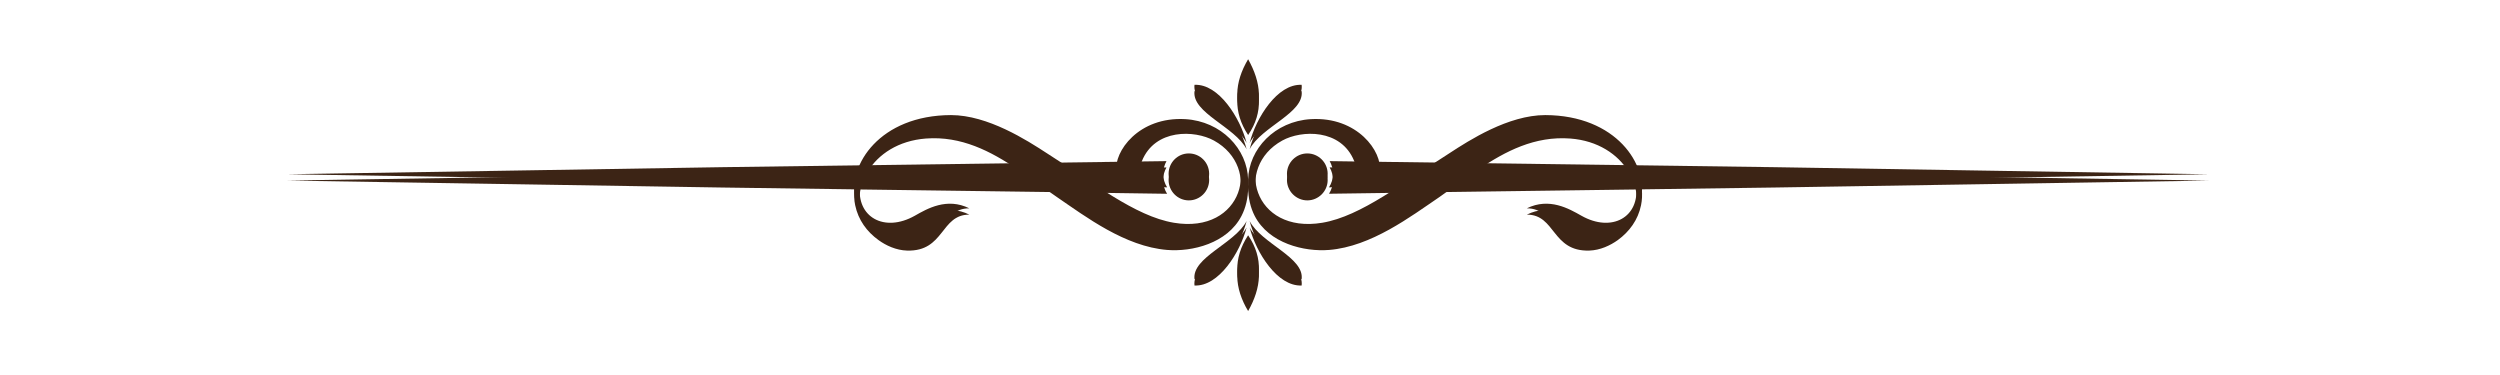
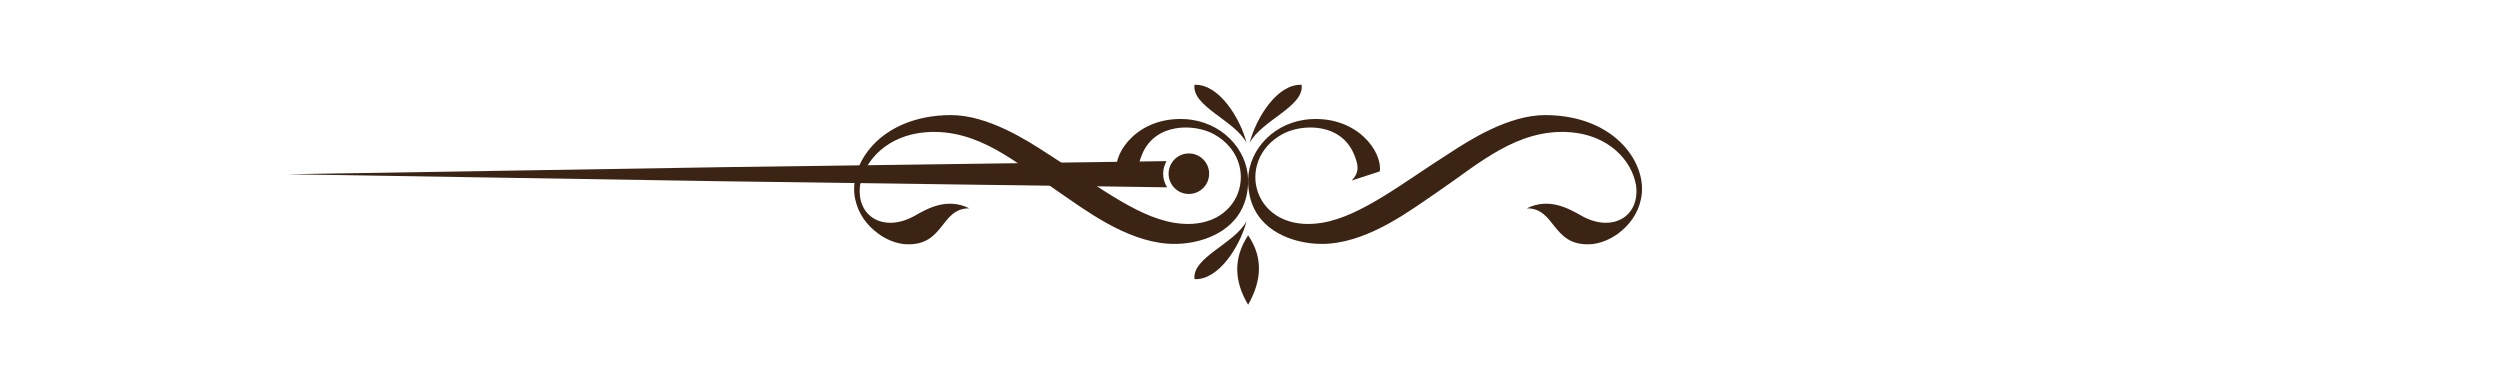
<svg xmlns="http://www.w3.org/2000/svg" version="1.1" id="Layer_1" x="0px" y="0px" width="200px" height="30px" viewBox="0 0 200 30" enable-background="new 0 0 200 30" xml:space="preserve">
  <g>
-     <path fill="#3C2415" d="M76.08,9.713c2.946,0,6.088,2.02,7.665,3.047c0.395,0.248,0.779,0.498,1.164,0.756l4.451-0.063   c0.361-1.582,2.287-3.598,5.465-3.416c2.877,0.172,4.967,2.381,5.025,4.846c0,0.01,0,0.018,0,0.035c0-0.018,0-0.025,0-0.035   c0.051-2.465,2.141-4.674,5.018-4.846c3.186-0.182,5.104,1.834,5.473,3.416l4.441,0.063c0.387-0.258,0.779-0.508,1.176-0.756   c1.574-1.027,4.709-3.047,7.662-3.047c3.955,0.018,6.404,1.943,7.32,4.023l10.996,0.152l34.764,0.557l-34.764,0.557l-10.592,0.146   c0.043,0.439,0.023,0.865-0.061,1.27c-0.242,1.182-0.934,2.115-1.859,2.789c-0.6,0.43-1.412,0.814-2.285,0.84   c-3.006,0.086-2.682-2.887-4.992-2.877c1.799-0.893,3.375,0.035,4.367,0.59c2.439,1.381,4.691,0.113,4.375-2.422   c-0.01-0.063-0.025-0.121-0.035-0.18l-15.139,0.205c-0.188,0.137-0.375,0.268-0.564,0.402c-2.318,1.574-5.453,3.955-8.818,4.23   c-1.996,0.162-4.82-0.518-5.959-2.725c-0.326-0.643-0.521-1.404-0.521-2.303c-0.008,0.896-0.199,1.66-0.531,2.303   c-1.139,2.207-3.957,2.887-5.951,2.725c-3.373-0.275-6.508-2.656-8.816-4.23c-0.189-0.137-0.389-0.266-0.576-0.402l-15.138-0.205   c-0.009,0.059-0.018,0.117-0.034,0.18c-0.309,2.535,1.943,3.803,4.384,2.422c0.984-0.555,2.562-1.48,4.357-0.59   c-2.312-0.01-1.977,2.963-4.982,2.877c-0.874-0.025-1.695-0.41-2.285-0.84c-0.935-0.674-1.619-1.607-1.867-2.789   c-0.086-0.402-0.103-0.83-0.052-1.27l-10.6-0.146l-34.772-0.557l34.772-0.557l10.993-0.152C69.675,11.656,72.116,9.73,76.08,9.713   L76.08,9.713z M99.85,5.242c-1.104,1.857-1.217,3.711,0,5.559C101.109,8.951,100.895,7.1,99.85,5.242L99.85,5.242z M99.85,24.885   c1.045-1.85,1.26-3.699,0-5.557C98.633,21.186,98.746,23.035,99.85,24.885L99.85,24.885z M87.777,15.422   c2.15,1.396,4.188,2.578,6.131,2.904c5.516,0.924,7.1-4.934,3.211-7.08c-1.541-0.85-4.711-0.961-5.764,1.635   c-0.076,0.197-0.146,0.377-0.188,0.547l2.15-0.033c-0.164,0.299-0.268,0.643-0.268,1.01c0,0.404,0.119,0.779,0.316,1.098   L87.777,15.422L87.777,15.422z M81.422,13.559c-2.174-1.467-4.519-2.691-7.353-2.477c-2.201,0.17-3.813,1.258-4.65,2.646   L81.422,13.559L81.422,13.559z M99.971,18.197c0.514,1.996,2.219,4.736,4.16,4.643C104.355,21.092,100.92,20.006,99.971,18.197   L99.971,18.197z M99.73,18.197c-0.959,1.809-4.385,2.895-4.17,4.643C97.504,22.934,99.207,20.193,99.73,18.197L99.73,18.197z    M99.971,11.938c0.947-1.813,4.385-2.9,4.16-4.646C102.189,7.195,100.484,9.936,99.971,11.938L99.971,11.938z M99.73,11.938   c-0.523-2.002-2.229-4.742-4.17-4.646C95.346,9.035,98.771,10.123,99.73,11.938L99.73,11.938z M104.584,16.031   c0.893,0,1.629-0.734,1.629-1.627c0-0.889-0.736-1.627-1.629-1.627c-0.889,0-1.627,0.738-1.627,1.627   C102.957,15.295,103.695,16.031,104.584,16.031L104.584,16.031z M111.914,15.422l-5.592,0.078c0.199-0.316,0.316-0.691,0.316-1.098   c0-0.367-0.094-0.709-0.266-1.01l2.148,0.035c-0.041-0.172-0.109-0.35-0.188-0.549c-1.053-2.594-4.221-2.482-5.752-1.633   c-3.896,2.146-2.314,8.004,3.201,7.078C107.736,18,109.766,16.818,111.914,15.422L111.914,15.422z M118.268,13.559l12.012,0.17   c-0.846-1.389-2.457-2.477-4.648-2.646C122.789,10.867,120.441,12.092,118.268,13.559L118.268,13.559z M95.105,16.031   c0.9,0,1.627-0.734,1.627-1.627c0-0.889-0.727-1.627-1.627-1.627c-0.893,0-1.617,0.738-1.617,1.627   C93.488,15.295,94.213,16.031,95.105,16.031z" />
    <g>
      <g>
        <g>
          <path fill="#3C2415" d="M99.73,11.436c-0.523-2.008-2.229-4.746-4.17-4.65C95.346,8.531,98.771,9.617,99.73,11.436z" />
          <path fill="#3C2415" d="M99.971,11.436c0.514-2.008,2.219-4.746,4.16-4.65C104.355,8.531,100.92,9.617,99.971,11.436z" />
        </g>
-         <path fill="#3C2415" d="M99.85,4.738c-1.104,1.857-1.217,3.707,0,5.557C101.109,8.445,100.895,6.596,99.85,4.738z" />
      </g>
      <g>
        <g>
          <path fill="#3C2415" d="M99.73,17.684c-0.523,2.004-2.229,4.744-4.17,4.648C95.346,20.588,98.771,19.5,99.73,17.684z" />
-           <path fill="#3C2415" d="M99.971,17.684c0.514,2.004,2.219,4.744,4.16,4.648C104.355,20.588,100.92,19.5,99.971,17.684z" />
        </g>
        <path fill="#3C2415" d="M99.85,24.381c-1.104-1.852-1.217-3.701,0-5.559C101.109,20.672,100.895,22.529,99.85,24.381z" />
      </g>
      <g>
        <g>
          <g>
            <path fill="#3C2415" d="M123.619,9.207c-2.953,0-6.088,2.02-7.662,3.049c-3.689,2.33-7.049,5.041-10.174,5.564       c-5.516,0.926-7.098-4.932-3.201-7.082c1.531-0.848,4.699-0.957,5.752,1.637c0.328,0.813,0.455,1.395-0.203,2.07l2.252-0.734       c0.215-1.576-1.781-4.393-5.516-4.18c-2.877,0.172-4.967,2.381-5.018,4.85c-0.008,0.939,0.18,1.727,0.521,2.387       c1.141,2.211,3.965,2.885,5.961,2.723c3.365-0.273,6.498-2.652,8.818-4.238c3.109-2.113,6.242-5,10.479-4.674       c2.998,0.23,4.908,2.184,5.258,4.256c0.318,2.531-1.936,3.801-4.375,2.422c-0.992-0.559-2.568-1.48-4.367-0.59       c2.313-0.01,1.988,2.963,4.992,2.877c0.873-0.025,1.688-0.41,2.287-0.838c0.926-0.68,1.617-1.611,1.857-2.793       C131.873,13.205,129.313,9.223,123.619,9.207z" />
-             <path fill="#3C2415" d="M104.584,15.518c-0.889,0-1.627-0.727-1.627-1.617c0-0.898,0.738-1.627,1.627-1.627       c0.893,0,1.629,0.729,1.629,1.627C106.213,14.791,105.477,15.518,104.584,15.518z" />
          </g>
          <g>
            <g>
              <path fill="#3C2415" d="M76.08,9.207c2.946,0,6.088,2.02,7.665,3.049c3.691,2.33,7.039,5.041,10.164,5.564        c5.516,0.926,7.1-4.932,3.211-7.082c-1.541-0.848-4.711-0.957-5.764,1.637c-0.326,0.813-0.445,1.395,0.205,2.07l-2.25-0.734        c-0.215-1.576,1.777-4.393,5.514-4.18c2.877,0.172,4.967,2.381,5.025,4.85c0.01,0.939-0.188,1.727-0.529,2.387        c-1.141,2.211-3.957,2.885-5.951,2.723c-3.375-0.273-6.508-2.652-8.818-4.238c-3.117-2.113-6.252-5-10.481-4.674        c-3.007,0.23-4.916,2.184-5.267,4.256c-0.309,2.531,1.943,3.801,4.384,2.422c0.985-0.559,2.562-1.48,4.357-0.59        c-2.312-0.01-1.977,2.963-4.982,2.877c-0.874-0.025-1.695-0.41-2.285-0.838c-0.935-0.68-1.619-1.611-1.867-2.793        C67.827,13.205,70.378,9.223,76.08,9.207z" />
              <path fill="#3C2415" d="M95.105,15.518c0.9,0,1.627-0.727,1.627-1.617c0-0.898-0.727-1.627-1.627-1.627        c-0.893,0-1.617,0.729-1.617,1.627C93.488,14.791,94.213,15.518,95.105,15.518z" />
            </g>
-             <path fill="#3C2415" d="M176.699,13.941L141.936,14.5l-35.613,0.486c0.199-0.314,0.316-0.684,0.316-1.086       c0-0.369-0.094-0.711-0.266-1.01l35.563,0.484L176.699,13.941z" />
          </g>
        </g>
        <path fill="#3C2415" d="M22.985,13.941L57.757,14.5l35.612,0.486c-0.199-0.314-0.316-0.684-0.316-1.086     c0-0.369,0.104-0.711,0.266-1.01l-35.56,0.484L22.985,13.941z" />
      </g>
    </g>
  </g>
</svg>